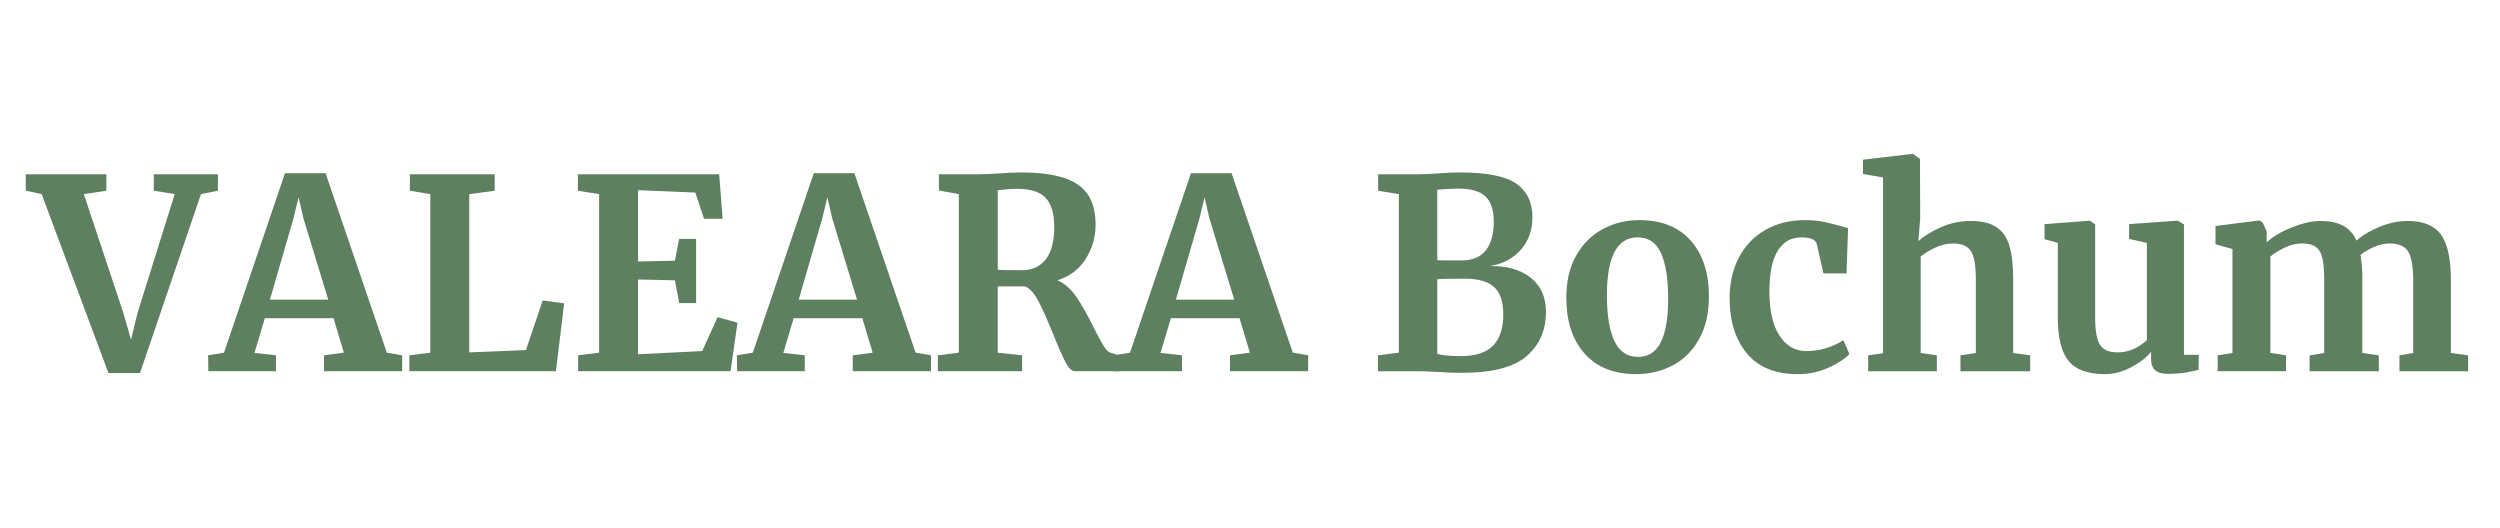
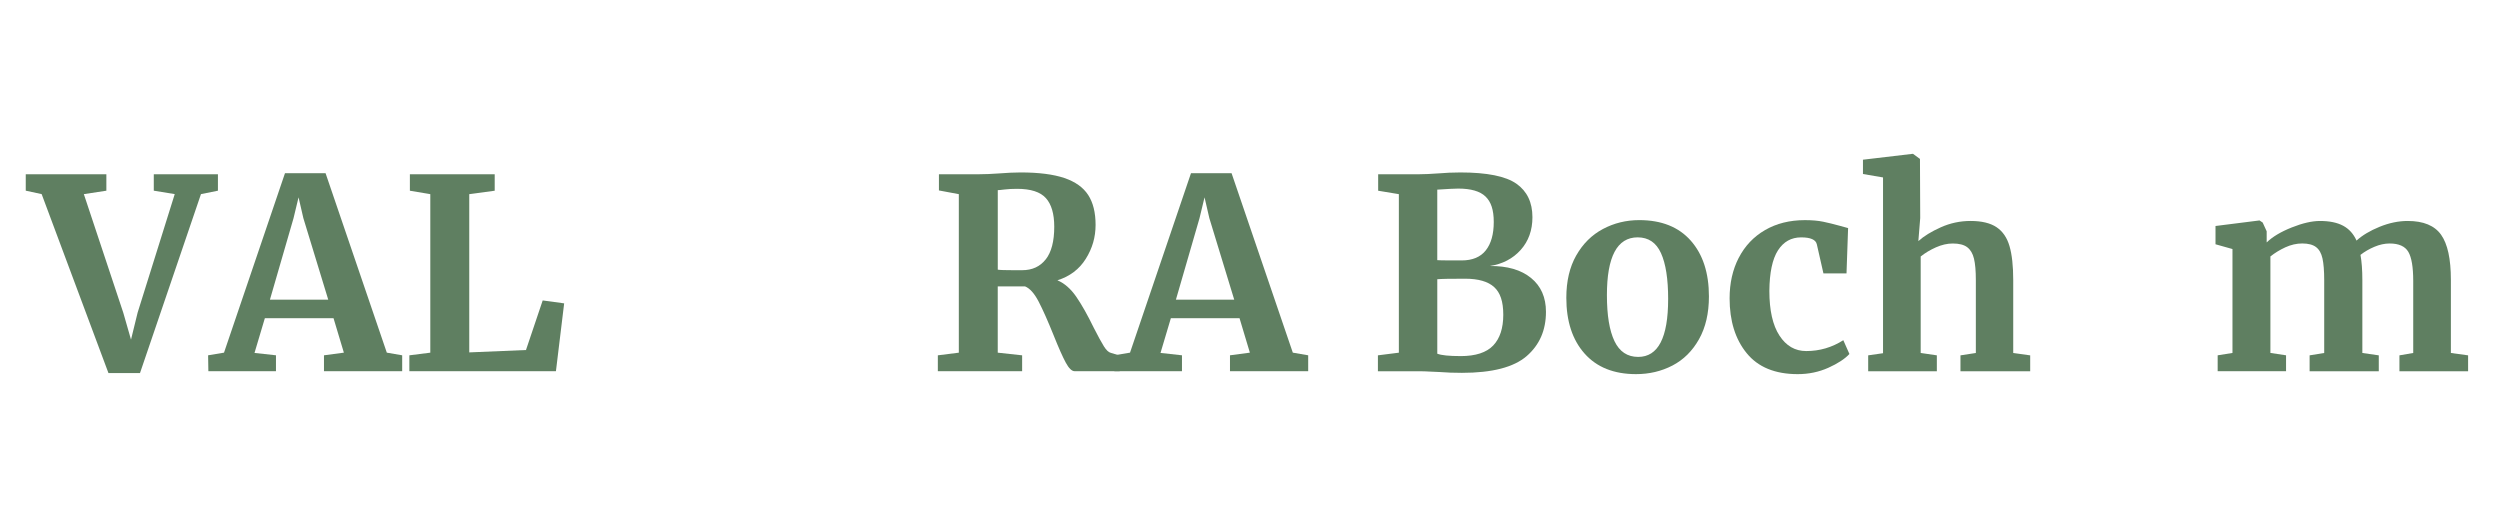
<svg xmlns="http://www.w3.org/2000/svg" id="a" viewBox="0 0 1178.94 248.99">
  <defs>
    <style>
      .cls-1 {
        fill: #5f7f61;
      }
    </style>
  </defs>
  <path class="cls-1" d="M12.16,82.18h38v7.75l-10.62,1.62,18.62,56,3.62,12.62,3.12-12.75,17.5-55.88-9.88-1.62v-7.75h30.25v7.75l-8,1.62-28.75,84.38h-14.88l-31.5-84.38-7.5-1.62v-7.75Z" />
  <path class="cls-1" d="M134.41,81.68h19.12l28.88,84.62,7.25,1.25v7.5h-36.88v-7.5l9.38-1.25-4.88-16.25h-32.38l-4.88,16.38,10.12,1.12v7.5h-31.88l-.12-7.5,7.5-1.25,28.75-84.62ZM143.04,102.81l-2.25-9.75-2.38,9.88-11.12,38.38h27.5l-11.75-38.5Z" />
  <path class="cls-1" d="M202.91,91.56l-9.62-1.62v-7.75h40v7.75l-12,1.62v74.62l26.75-1.12,7.88-23.38,10.12,1.38-3.88,32h-69.12v-7.5l9.88-1.25v-74.75Z" />
-   <path class="cls-1" d="M282.53,91.56l-10-1.62v-7.75h66.62l1.62,21h-8.75l-4.12-12.38-27-1.12v33.62l17.38-.38,2-10.25h8v30.25h-8l-2-10.75-17.38-.38v35.25l30.25-1.5,7.25-16,9.38,2.62-3.25,22.88h-71.88v-7.5l9.88-1.25v-74.75Z" />
-   <path class="cls-1" d="M383.78,81.68h19.12l28.88,84.62,7.25,1.25v7.5h-36.88v-7.5l9.38-1.25-4.88-16.25h-32.38l-4.88,16.38,10.12,1.12v7.5h-31.88l-.12-7.5,7.5-1.25,28.75-84.62ZM392.41,102.81l-2.25-9.75-2.38,9.88-11.12,38.38h27.5l-11.75-38.5Z" />
  <path class="cls-1" d="M442.28,167.56l9.88-1.25v-74.75l-9.38-1.75v-7.62h18.12c1.58,0,3.33-.04,5.25-.12,1.92-.08,3.38-.17,4.38-.25,4.33-.33,7.92-.5,10.75-.5,8.58,0,15.46.88,20.62,2.62,5.17,1.75,8.92,4.42,11.25,8,2.33,3.58,3.5,8.29,3.5,14.12s-1.54,11.08-4.62,16c-3.08,4.92-7.54,8.29-13.38,10.12,3.33,1.42,6.29,4,8.88,7.75,2.58,3.75,5.33,8.62,8.25,14.62,2.08,4.08,3.69,7.02,4.81,8.81,1.12,1.79,2.23,2.81,3.31,3.06l4.12,1.25v7.38h-21.25c-1.33,0-2.73-1.35-4.19-4.06-1.46-2.71-3.36-6.98-5.69-12.81-2.75-6.83-5.12-12.17-7.12-16-2-3.83-4.12-6.21-6.38-7.12h-12.88v31.25l11.5,1.25v7.5h-39.75v-7.5ZM493.16,122.31c2.67-3.42,4-8.54,4-15.38,0-6.08-1.31-10.58-3.94-13.5-2.62-2.92-7.15-4.38-13.56-4.38-2.33,0-4.31.11-5.94.31-1.62.21-2.69.31-3.19.31v37.5c1,.17,3.42.25,7.25.25h4.25c4.75,0,8.46-1.71,11.12-5.12Z" />
  <path class="cls-1" d="M561.66,81.68h19.12l28.88,84.62,7.25,1.25v7.5h-36.88v-7.5l9.38-1.25-4.88-16.25h-32.38l-4.88,16.38,10.12,1.12v7.5h-31.88l-.12-7.5,7.5-1.25,28.75-84.62ZM570.28,102.81l-2.25-9.75-2.38,9.88-11.12,38.38h27.5l-11.75-38.5Z" />
  <path class="cls-1" d="M659.66,91.56l-9.75-1.62v-7.75h18.62c2.83,0,6.5-.17,11-.5,1.08-.08,2.38-.17,3.88-.25,1.5-.08,3.25-.12,5.25-.12,12.58,0,21.39,1.77,26.44,5.31,5.04,3.54,7.56,8.81,7.56,15.81,0,6.17-1.86,11.31-5.56,15.44-3.71,4.12-8.56,6.65-14.56,7.56,8.25-.08,14.73,1.79,19.44,5.62,4.71,3.83,7.06,9.17,7.06,16,0,8.67-3.04,15.62-9.12,20.88-6.08,5.25-16.25,7.88-30.5,7.88-3.75,0-7.21-.12-10.38-.38-.83,0-2.25-.06-4.25-.19s-4.04-.19-6.12-.19h-18.88v-7.5l9.88-1.25v-74.75ZM683.41,122.81h5.88c5.08,0,8.88-1.58,11.38-4.75,2.5-3.17,3.75-7.62,3.75-13.38s-1.29-9.5-3.88-12c-2.58-2.5-6.88-3.75-12.88-3.75-1.58,0-4.88.17-9.88.5v33.25c.92.08,2.79.12,5.62.12ZM688.78,167.93c7.08,0,12.21-1.67,15.38-5,3.17-3.33,4.75-8.17,4.75-14.5s-1.44-10.44-4.31-13.06-7.44-3.94-13.69-3.94c-7,0-11.38.08-13.12.25v35.12c1.92.75,5.58,1.12,11,1.12Z" />
  <path class="cls-1" d="M743.34,120.43c3.12-5.5,7.31-9.64,12.56-12.44,5.25-2.79,10.96-4.19,17.12-4.19,10.5,0,18.6,3.23,24.31,9.69,5.71,6.46,8.56,15.23,8.56,26.31,0,7.92-1.56,14.65-4.69,20.19-3.12,5.54-7.29,9.67-12.5,12.38-5.21,2.71-10.94,4.06-17.19,4.06-10.42,0-18.5-3.23-24.25-9.69-5.75-6.46-8.62-15.23-8.62-26.31,0-7.83,1.56-14.5,4.69-20ZM786.66,141.06c0-9.5-1.12-16.73-3.38-21.69-2.25-4.96-5.92-7.44-11-7.44-9.67,0-14.5,9.08-14.5,27.25,0,9.5,1.19,16.73,3.56,21.69,2.38,4.96,6.1,7.44,11.19,7.44,9.42,0,14.12-9.08,14.12-27.25Z" />
  <path class="cls-1" d="M819.97,121.56c2.88-5.58,7-9.94,12.38-13.06s11.64-4.69,18.81-4.69c3.33,0,6.21.25,8.62.75,2.42.5,5.12,1.17,8.12,2l3.62,1-.75,21.38h-10.88l-3.12-13.75c-.5-2.17-2.96-3.25-7.38-3.25-4.67,0-8.31,2.04-10.94,6.12-2.62,4.08-3.98,10.46-4.06,19.12,0,9.17,1.58,16.19,4.75,21.06,3.17,4.88,7.38,7.31,12.62,7.31,6.33,0,12.17-1.71,17.5-5.12l2.88,6.5c-2.17,2.33-5.48,4.5-9.94,6.5-4.46,2-9.27,3-14.44,3-10.67,0-18.69-3.29-24.06-9.88-5.38-6.58-8.06-15.21-8.06-25.88,0-7.17,1.44-13.54,4.31-19.12Z" />
  <path class="cls-1" d="M888.03,83.68l-9.5-1.62v-6.75l23.25-2.75h.38l3.25,2.38.12,27.88-.88,10.88c2.58-2.33,6.1-4.5,10.56-6.5,4.46-2,9.14-3,14.06-3,5.25,0,9.33.98,12.25,2.94,2.92,1.96,4.96,4.94,6.12,8.94,1.17,4,1.75,9.33,1.75,16v34.38l8,1.12v7.5h-32.88v-7.5l7.25-1.12v-34.38c0-4.33-.29-7.71-.88-10.12-.58-2.42-1.65-4.21-3.19-5.38-1.54-1.17-3.81-1.75-6.81-1.75-2.58,0-5.23.61-7.94,1.81-2.71,1.21-5.11,2.65-7.19,4.31v45.5l7.62,1.12v7.5h-32.38v-7.5l7-1v-82.88Z" />
-   <path class="cls-1" d="M1016.28,174.56c-1.25-1.17-1.88-2.92-1.88-5.25v-3.38c-2.25,2.75-5.42,5.19-9.5,7.31-4.08,2.12-8.17,3.19-12.25,3.19-8,0-13.71-2.06-17.12-6.19-3.42-4.12-5.12-10.94-5.12-20.44v-35.25l-6.25-1.75v-7.12l21.25-1.62h.12l2.5,1.75v44c0,6.08.75,10.33,2.25,12.75,1.5,2.42,4.29,3.62,8.38,3.62,4.92,0,9.5-1.92,13.75-5.75v-45.88l-8.38-1.88v-7l22.62-1.62h.25l3,1.75v61.5h7l-.12,7.12c-.33.08-1.88.42-4.62,1s-6.04.88-9.88.88c-2.75,0-4.75-.58-6-1.75Z" />
  <path class="cls-1" d="M1045.78,167.56l7-1.12v-49l-8-2.25v-8.62l20.75-2.62,1.5,1,1.88,4.12v5.25c2.75-2.67,6.69-5.02,11.81-7.06,5.12-2.04,9.56-3.06,13.31-3.06,4.5,0,8.14.75,10.94,2.25,2.79,1.5,4.89,3.83,6.31,7,2.75-2.5,6.38-4.67,10.88-6.5,4.5-1.83,8.92-2.75,13.25-2.75,7.42,0,12.67,2.17,15.75,6.5,3.08,4.33,4.62,11.42,4.62,21.25v34.5l8.12,1.12v7.5h-32.38v-7.5l6.5-1.12v-34c0-6.5-.77-11.06-2.31-13.69-1.54-2.62-4.48-3.94-8.81-3.94-2.33,0-4.73.52-7.19,1.56-2.46,1.04-4.65,2.31-6.56,3.81.58,3.17.88,7.12.88,11.88v34.38l7.75,1.12v7.5h-32.62v-7.5l6.88-1.12v-34.38c0-4.33-.27-7.73-.81-10.19-.54-2.46-1.56-4.25-3.06-5.38s-3.67-1.69-6.5-1.69c-2.67,0-5.31.61-7.94,1.81-2.62,1.21-4.98,2.65-7.06,4.31v45.5l7.38,1.12v7.5h-32.25v-7.5Z" />
</svg>